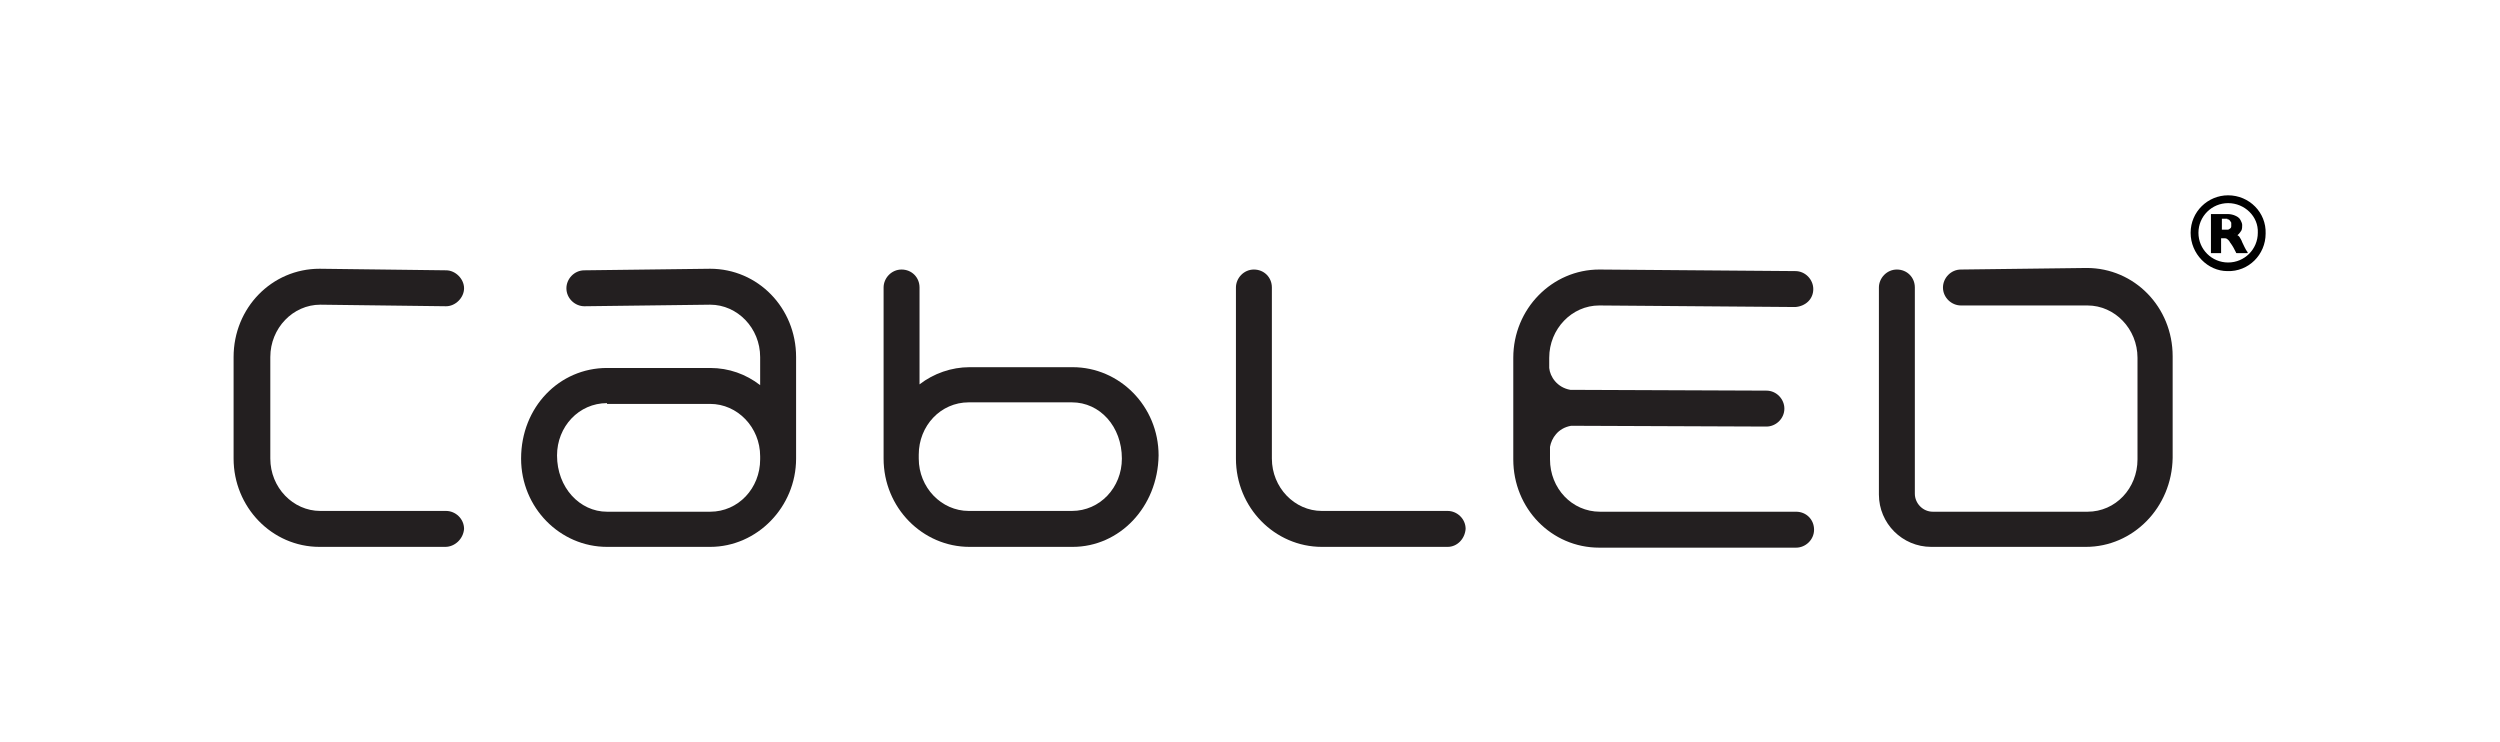
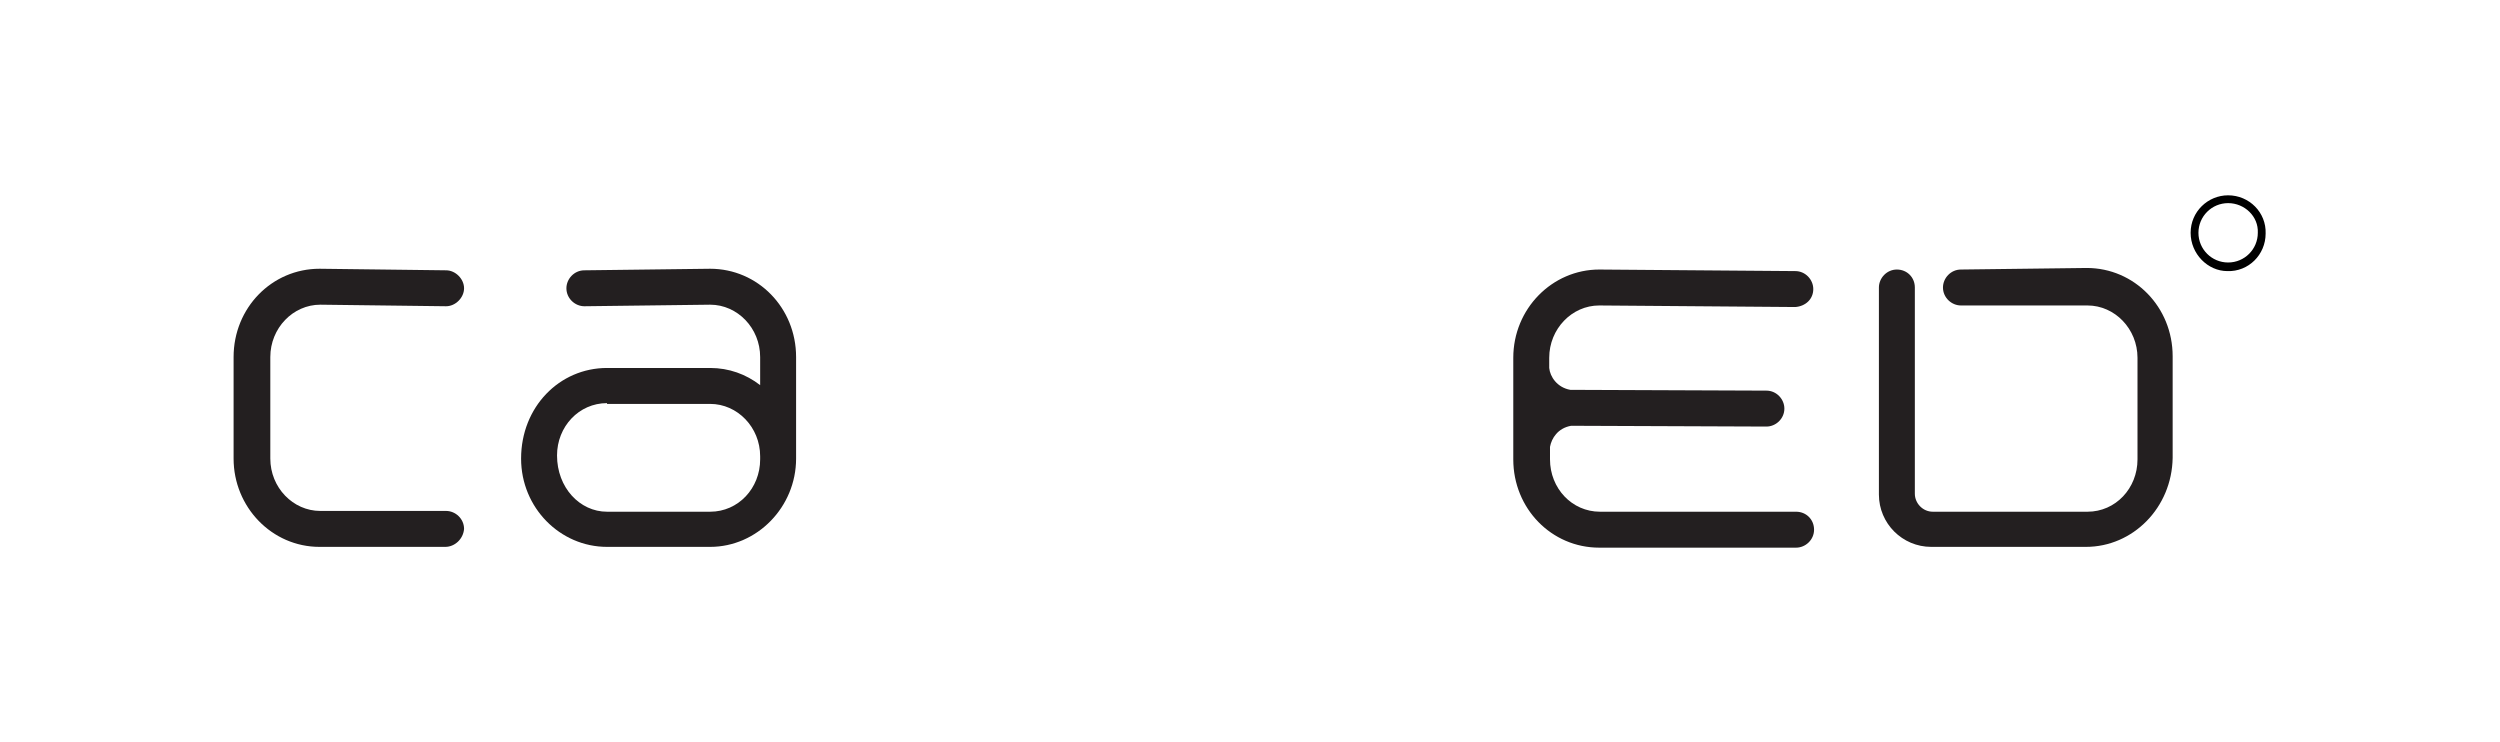
<svg xmlns="http://www.w3.org/2000/svg" version="1.1" id="Layer_1" x="0px" y="0px" viewBox="0 0 320 95" style="enable-background:new 0 0 320 95;" xml:space="preserve">
  <style type="text/css">
	.st0{fill:#231F20;}
</style>
  <path id="c" class="st0" d="M57,70H40.9c-6.1,0-11-5.1-11-11.3v-13c0-6.3,4.9-11.3,11-11.3l16.2,0.2c1.2,0,2.3,1.1,2.3,2.3  s-1.1,2.3-2.3,2.3l0,0L41,39c-3.5,0-6.4,3-6.4,6.7v13c0,3.7,2.9,6.7,6.4,6.7h16.1c1.2,0,2.3,1,2.3,2.3C59.3,69,58.2,70,57,70z" />
  <path id="a" class="st0" d="M90.9,70H77.7c-6,0-11-5-11-11.3c0-6.6,4.9-11.6,11-11.6h13.2c2.4,0,4.6,0.8,6.4,2.2v-3.6  c0-3.7-2.9-6.7-6.4-6.7l-16.1,0.2l0,0c-1.2,0-2.3-1-2.3-2.3c0-1.2,1-2.3,2.3-2.3l16.1-0.2c6.1,0,11,5,11,11.3v13  C101.9,64.9,96.9,70,90.9,70z M77.7,51.6c-3.6,0-6.4,3-6.4,6.7c0,4.1,2.9,7.2,6.4,7.2h13.2c3.6,0,6.4-3,6.4-6.7v-0.2  c0-0.1,0-0.1,0-0.2c0-3.7-2.9-6.7-6.4-6.7H77.7z" />
-   <path id="b" class="st0" d="M137.3,70h-13.2c-6,0-11-5-11-11.3V36.8c0-1.2,1-2.3,2.3-2.3c1.3,0,2.3,1,2.3,2.3v12.4  c1.8-1.4,4.1-2.2,6.4-2.2h13.2c6,0,11,5,11,11.3C148.2,64.9,143.3,70,137.3,70z M117.6,58.5v0.2c0,3.7,2.9,6.7,6.4,6.7h13.2  c3.6,0,6.4-3,6.4-6.7c0-4.1-2.8-7.2-6.4-7.2h-13.2c-3.6,0-6.4,3-6.4,6.7C117.6,58.4,117.6,58.5,117.6,58.5z" />
-   <path id="l" class="st0" d="M185.3,70h-16.1c-6,0-11-5-11-11.3V36.8c0-1.2,1-2.3,2.3-2.3s2.3,1,2.3,2.3v21.9c0,3.7,2.9,6.7,6.4,6.7  h16.1c1.2,0,2.3,1,2.3,2.3C187.5,69,186.5,70,185.3,70z" />
  <path id="e" class="st0" d="M229.9,65.5h-25.1c-3.6,0-6.4-3-6.4-6.7v-1.6c0.2-1.1,1-2.4,2.7-2.7l0,0l25,0.1l0,0c1.2,0,2.3-1,2.3-2.3  c0-1.2-1-2.3-2.3-2.3l-25-0.1H201c-1.7-0.3-2.6-1.7-2.7-2.8v-1.3c0-3.7,2.9-6.7,6.4-6.7l25.1,0.2c1.3-0.1,2.3-1,2.3-2.3  c0-1.2-1-2.3-2.3-2.3l-25.1-0.2c-6,0-11,5-11,11.3v11.1c0,0.1,0,0.1,0,0.2c0,0.1,0,0.2,0,0.2v1.5c0,6.3,4.9,11.3,11,11.3h25.2  c1.2,0,2.3-1,2.3-2.3S231.2,65.5,229.9,65.5z" />
  <path id="d" class="st0" d="M267,70h-19.8c-3.7,0-6.7-3-6.7-6.7V36.8c0-1.2,1-2.3,2.3-2.3c1.3,0,2.3,1,2.3,2.3v26.4  c0,1.2,1,2.3,2.3,2.3h19.8c3.6,0,6.4-3,6.4-6.7v-13c0-3.7-2.9-6.7-6.4-6.7L251,39.1l0,0c-1.2,0-2.3-1-2.3-2.3c0-1.2,1-2.3,2.3-2.3  l16.1-0.2c6.1,0,11,5,11,11.3v13C278,65,273,70,267,70z" />
  <g id="trademark">
    <path d="M280.4,29.8c0-2.7,2.2-4.8,4.8-4.8c2.7,0,4.9,2.2,4.8,4.9c0,2.7-2.2,4.9-4.9,4.8C282.6,34.7,280.4,32.5,280.4,29.8z    M285.2,26c-2.1,0-3.8,1.7-3.8,3.8s1.7,3.8,3.8,3.8s3.8-1.7,3.8-3.8C289.1,27.7,287.3,26,285.2,26z" />
-     <path d="M286,29.9c0.1,0,0.1,0,0.2,0.1c0.2,0.1,0.4,0.2,0.5,0.4c0.1,0.2,0.2,0.3,0.3,0.6c0.2,0.4,0.4,0.9,0.7,1.3c0,0,0,0,0,0.1   c0,0,0,0-0.1,0c-0.4,0-0.9,0-1.3,0c0,0-0.1,0-0.1-0.1c-0.2-0.4-0.4-0.8-0.7-1.2c-0.1-0.1-0.1-0.2-0.2-0.3c-0.2-0.2-0.3-0.3-0.5-0.3   c-0.2,0-0.3,0-0.5,0c0,0.7,0,1.3,0,1.9c-0.4,0-0.9,0-1.3,0c0-1.7,0-3.3,0-5l0,0c0.7,0,1.5,0,2.2,0c0.3,0,0.7,0.1,0.9,0.2   c0.2,0.1,0.5,0.2,0.7,0.6c0.1,0.2,0.2,0.4,0.2,0.6c0,0.2,0,0.5-0.1,0.7c-0.2,0.3-0.4,0.6-0.7,0.7C286.1,29.8,286.1,29.9,286,29.9z    M284.4,29.4c0.2,0,0.4,0,0.6,0c0.1,0,0.2,0,0.2,0c0.2-0.1,0.4-0.2,0.4-0.4c0-0.2,0-0.3,0-0.5c-0.1-0.2-0.2-0.3-0.3-0.4   c-0.1,0-0.2,0-0.2-0.1c-0.2,0-0.5,0-0.7,0l0,0C284.4,28.6,284.4,29,284.4,29.4z" />
  </g>
</svg>